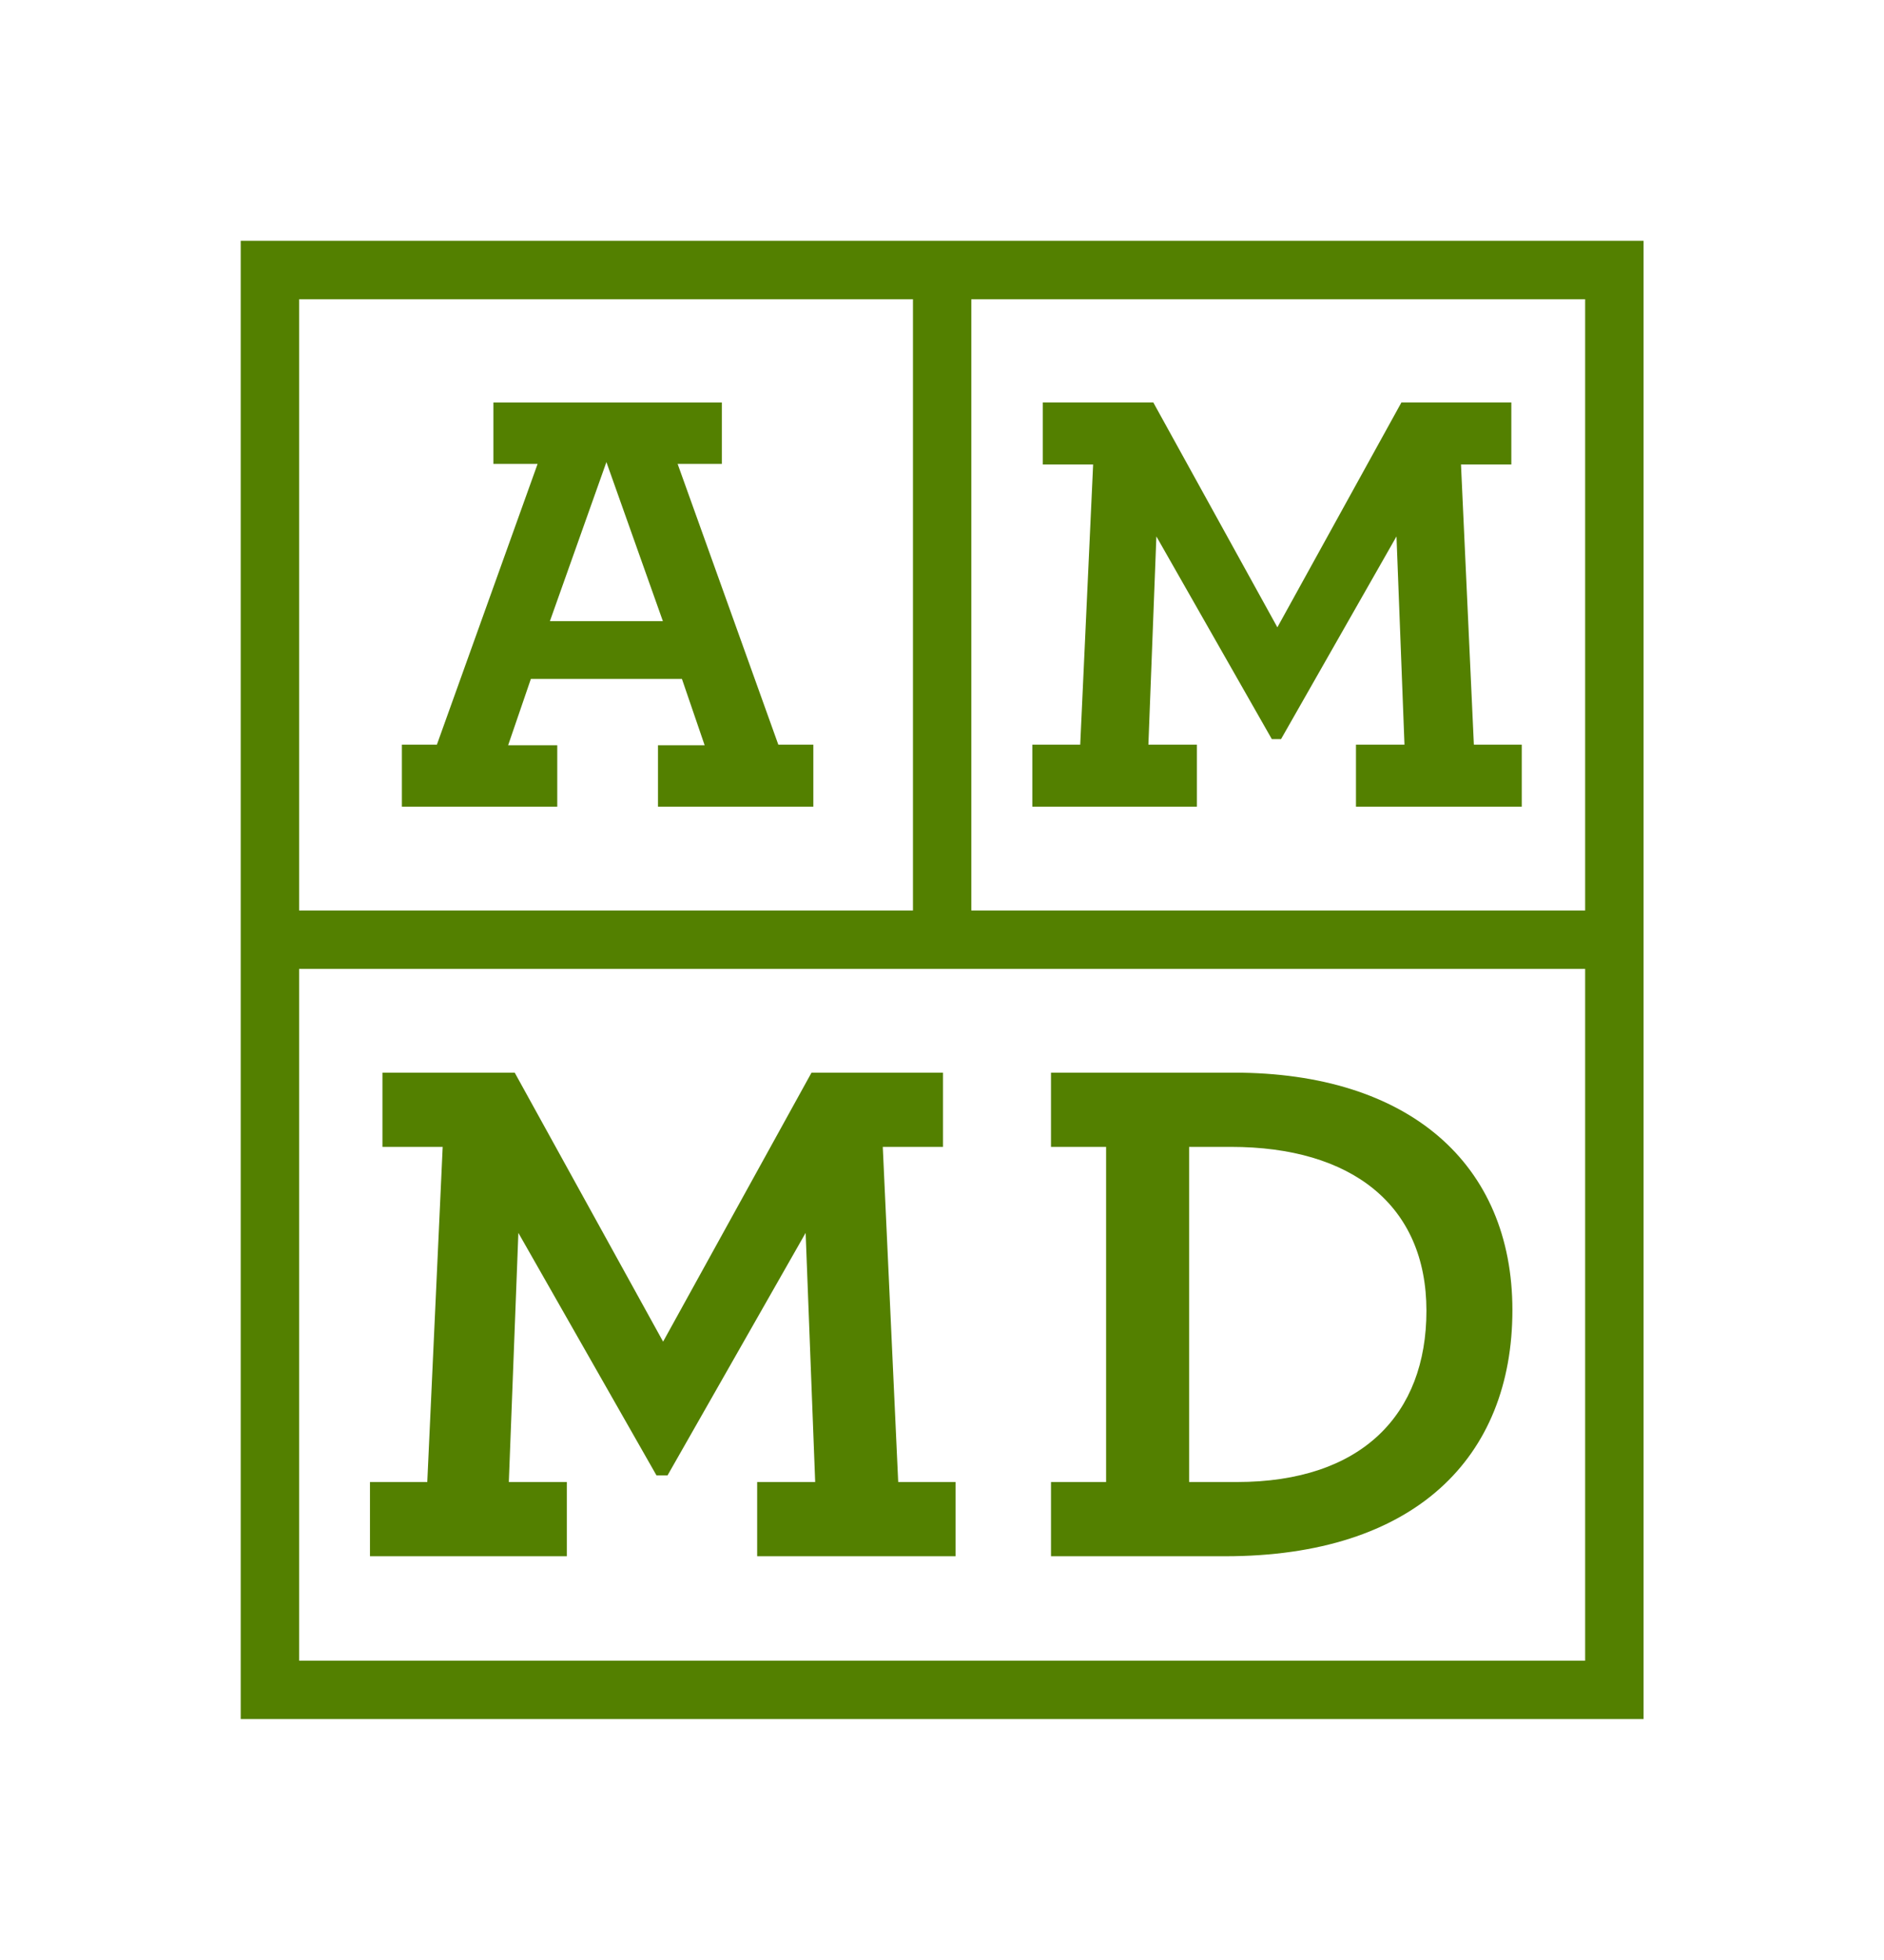
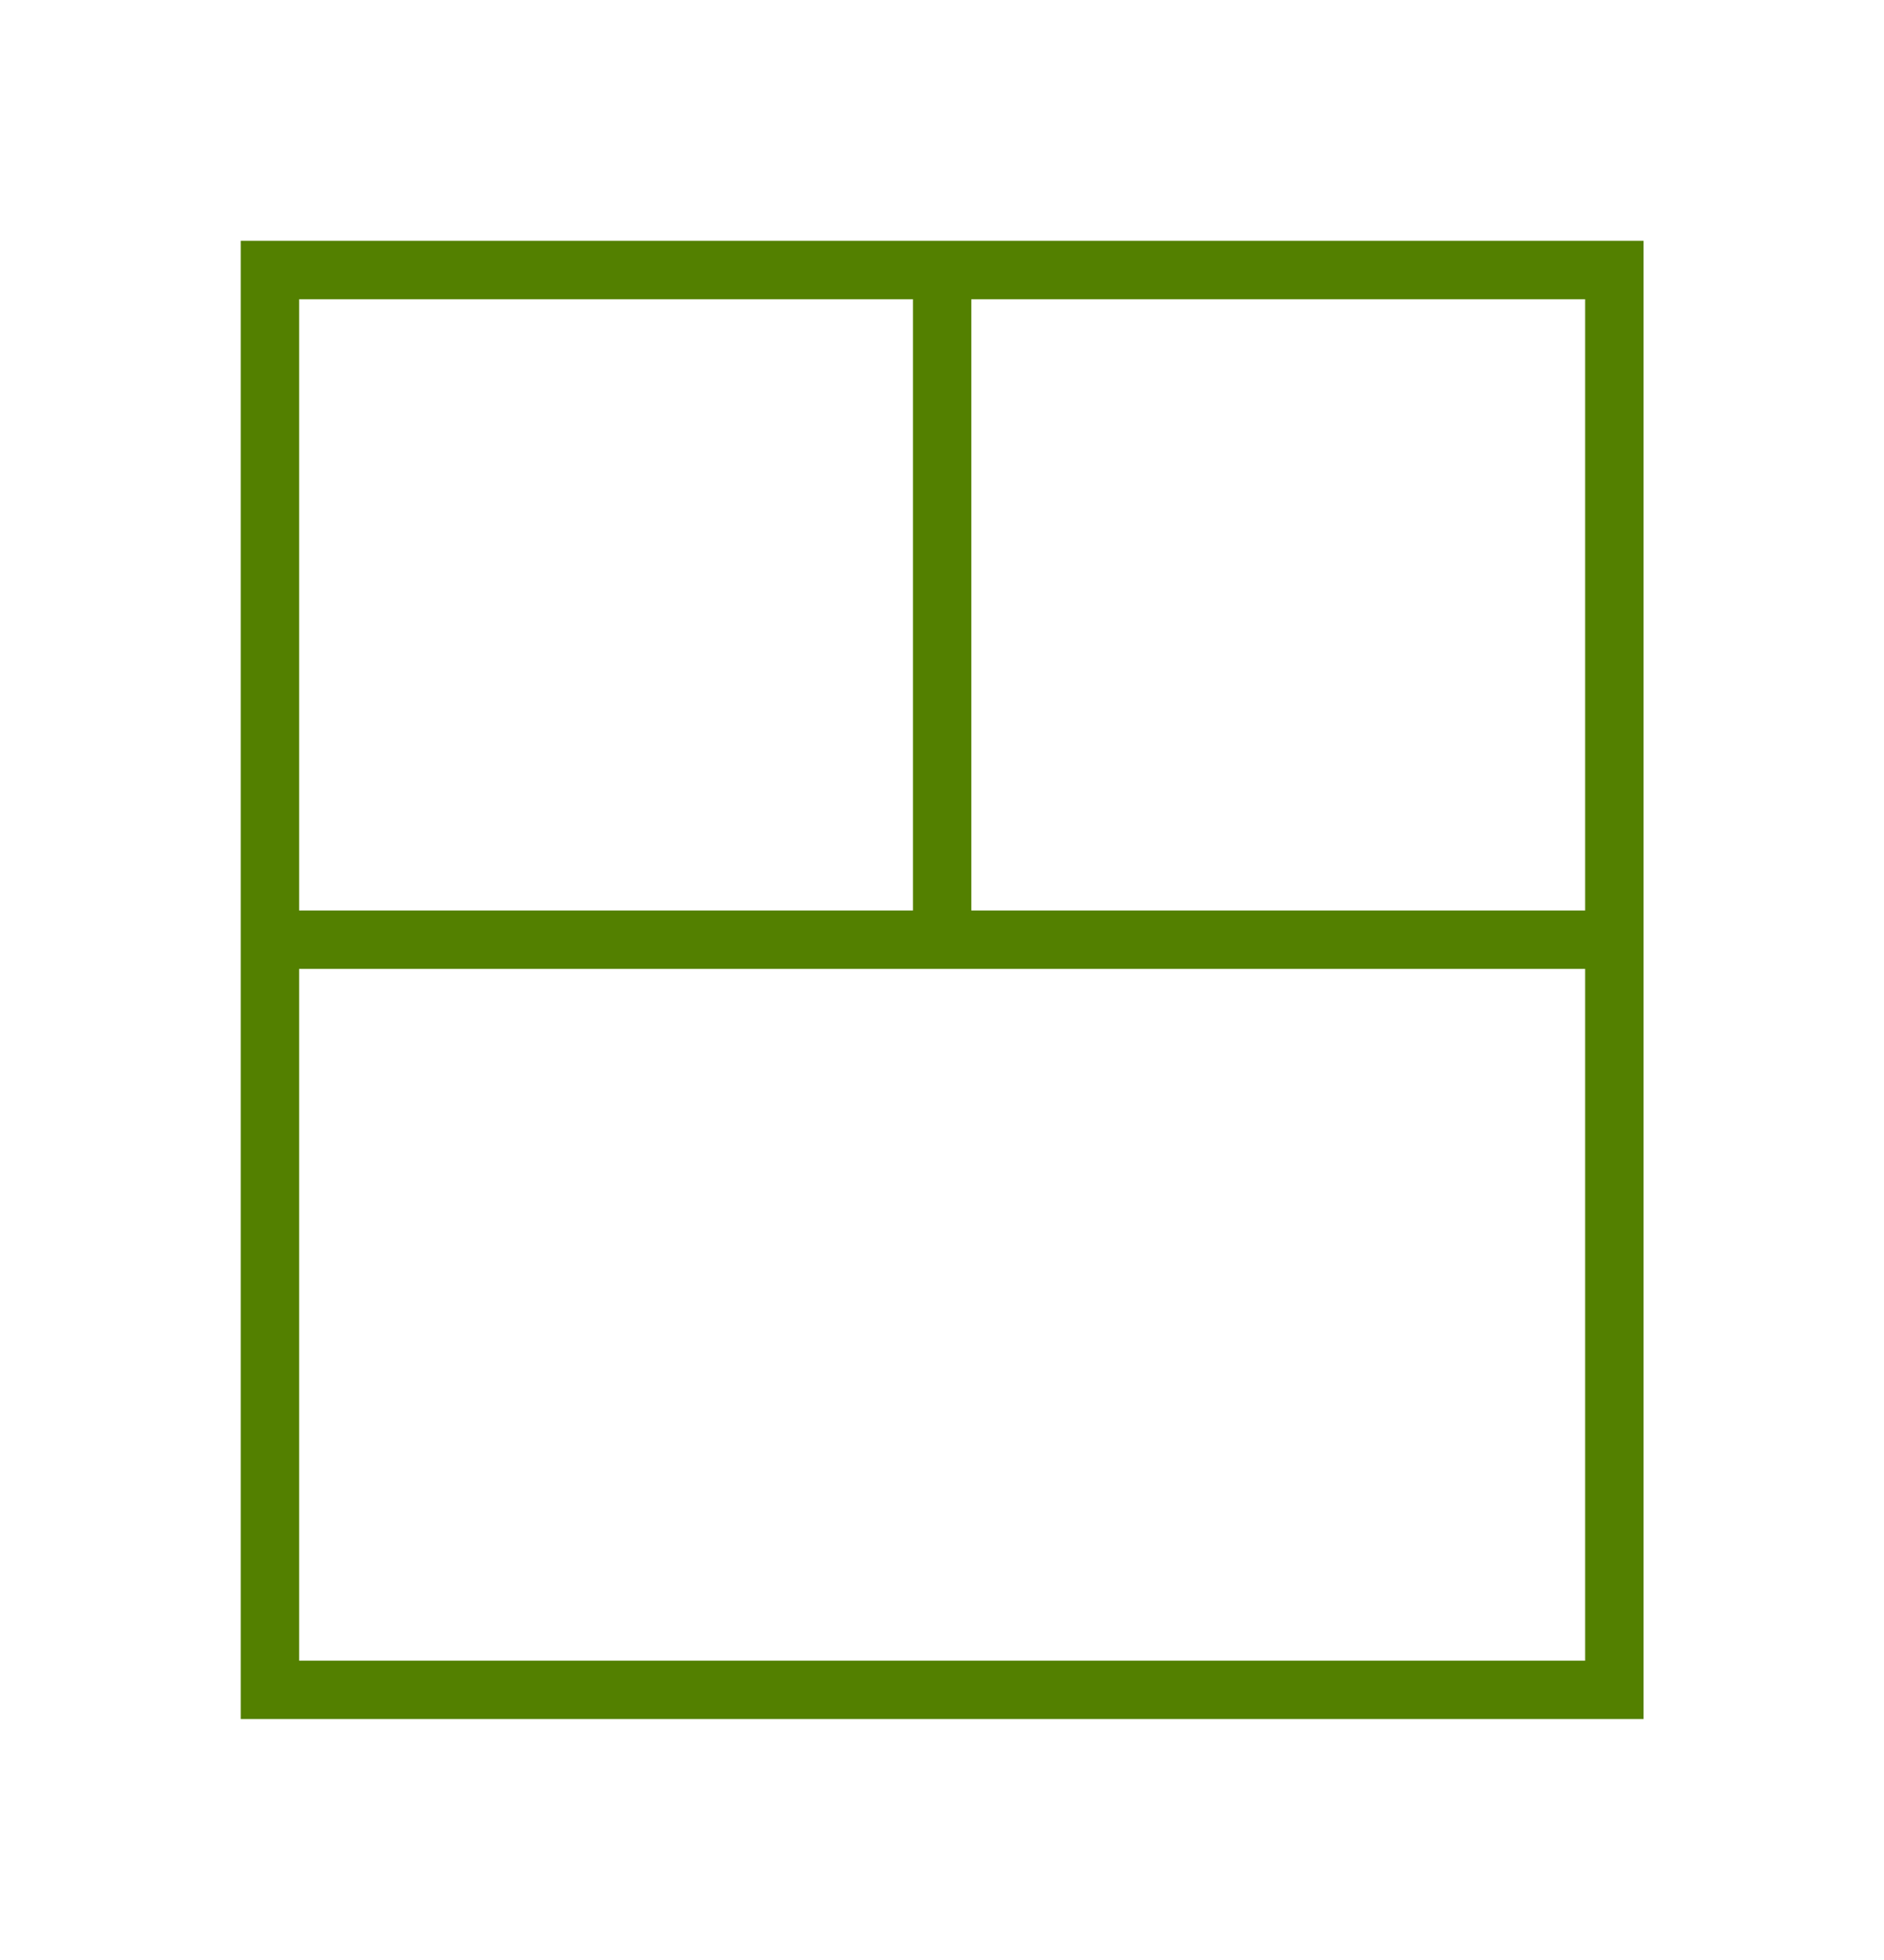
<svg xmlns="http://www.w3.org/2000/svg" version="1.1" id="Layer_1" x="0px" y="0px" viewBox="0 0 237.147 246.614" style="enable-background:new 0 0 237.147 246.614;" xml:space="preserve">
  <style type="text/css">
	.st0{fill:#538000;}
</style>
  <path class="st0" d="M37.65,121.917h161.879v87.048H37.65V121.917z M37.65,37.65h77.268v76.918H37.65V37.65z M122.264,37.65h77.265  v76.918h-77.265C122.264,114.568,122.264,37.65,122.264,37.65z M30.3,216.314h176.581V30.3H30.3V216.314z" />
-   <path class="st0" d="M83.441,78.166l-7.11-20.021l-7.114,20.021H83.441z M50.587,93.704h4.405L67.67,58.375h-5.565v-7.729h28.756  v7.729h-5.565l12.675,35.329h4.408v7.808H82.825v-7.733h5.872l-2.859-8.348H66.823l-2.862,8.348h6.184v7.733H50.587V93.704z" />
-   <polygon class="st0" points="129.942,93.704 135.972,93.704 137.597,58.453 131.256,58.453 131.256,50.645 145.172,50.645   160.788,78.939 176.401,50.645 190.238,50.645 190.238,58.453 183.901,58.453 185.522,93.704 191.552,93.704 191.552,101.512   170.682,101.512 170.682,93.704 176.787,93.704 175.782,67.499 161.25,93.006 160.09,93.006 145.558,67.499 144.553,93.704   150.661,93.704 150.661,101.512 129.942,101.512 " />
-   <polygon class="st0" points="46.569,186.487 53.784,186.487 55.723,144.316 48.141,144.316 48.141,134.975 64.789,134.975   83.467,168.824 102.149,134.975 118.701,134.975 118.701,144.316 111.119,144.316 113.061,186.487 120.277,186.487 120.277,195.828   95.307,195.828 95.307,186.487 102.61,186.487 101.408,155.137 84.024,185.655 82.635,185.655 65.25,155.137 64.048,186.487   71.352,186.487 71.352,195.828 46.569,195.828 " />
-   <path class="st0" d="M155.691,186.487c15.721,0,23.86-8.509,23.86-21.547c0-13.317-9.436-20.624-24.6-20.624h-5.273v42.171  L155.691,186.487L155.691,186.487z M132.293,186.487h6.937v-42.171h-6.937v-9.341h23.028c22.009,0,35.051,11.466,35.051,29.873  c0,18.587-12.302,30.98-36.161,30.98h-21.917v-9.341H132.293z" />
</svg>